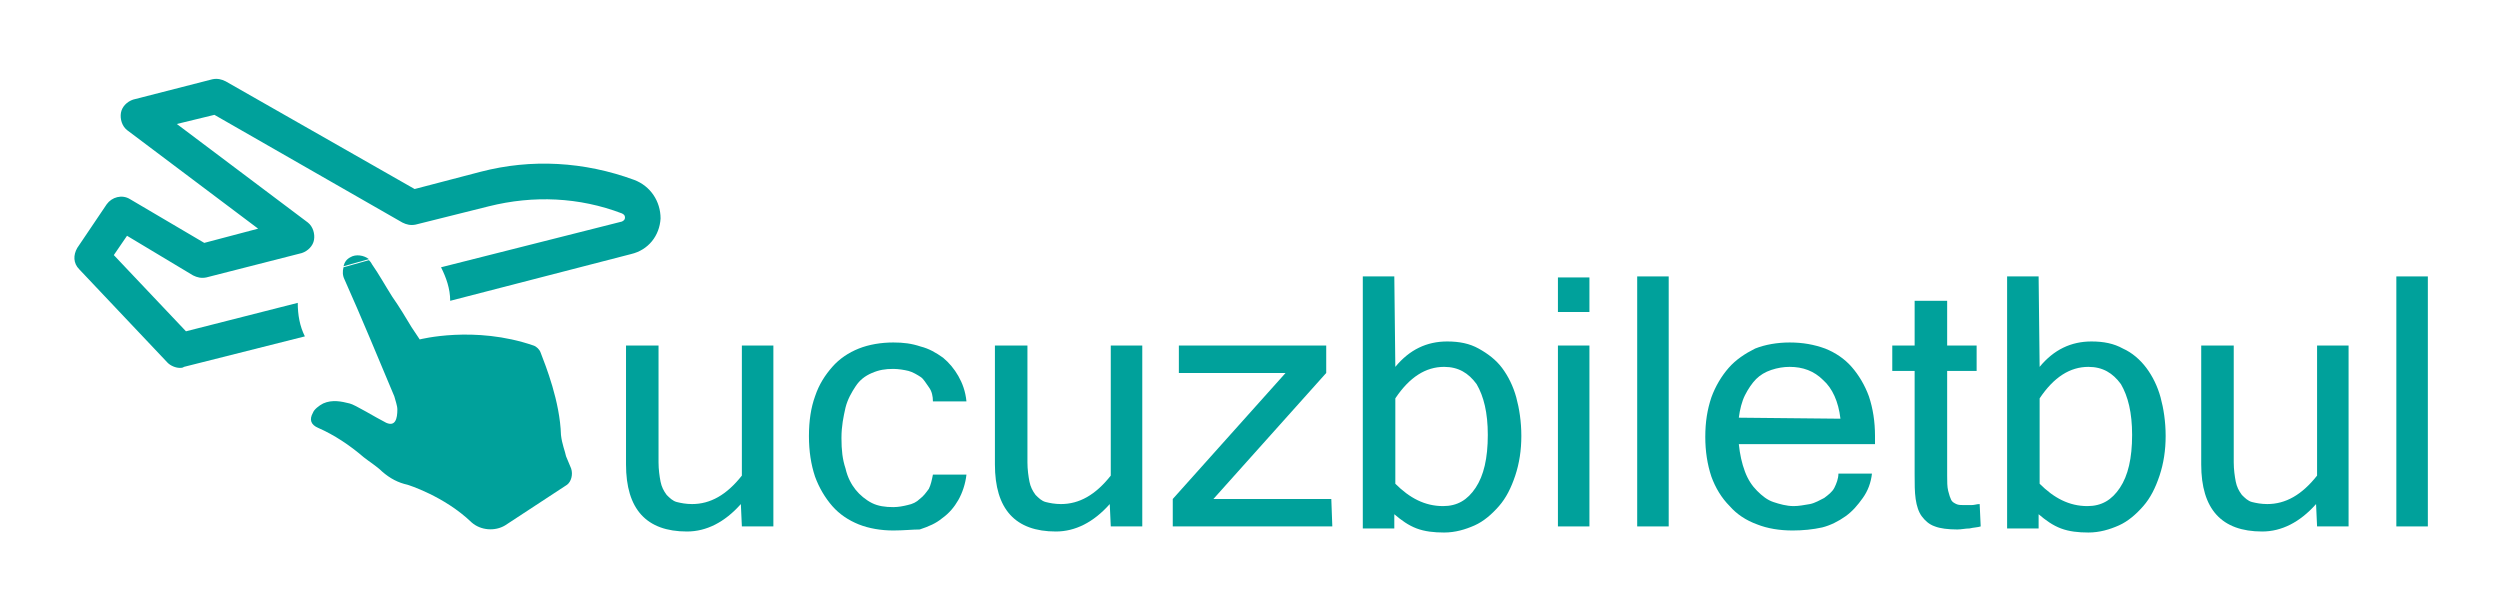
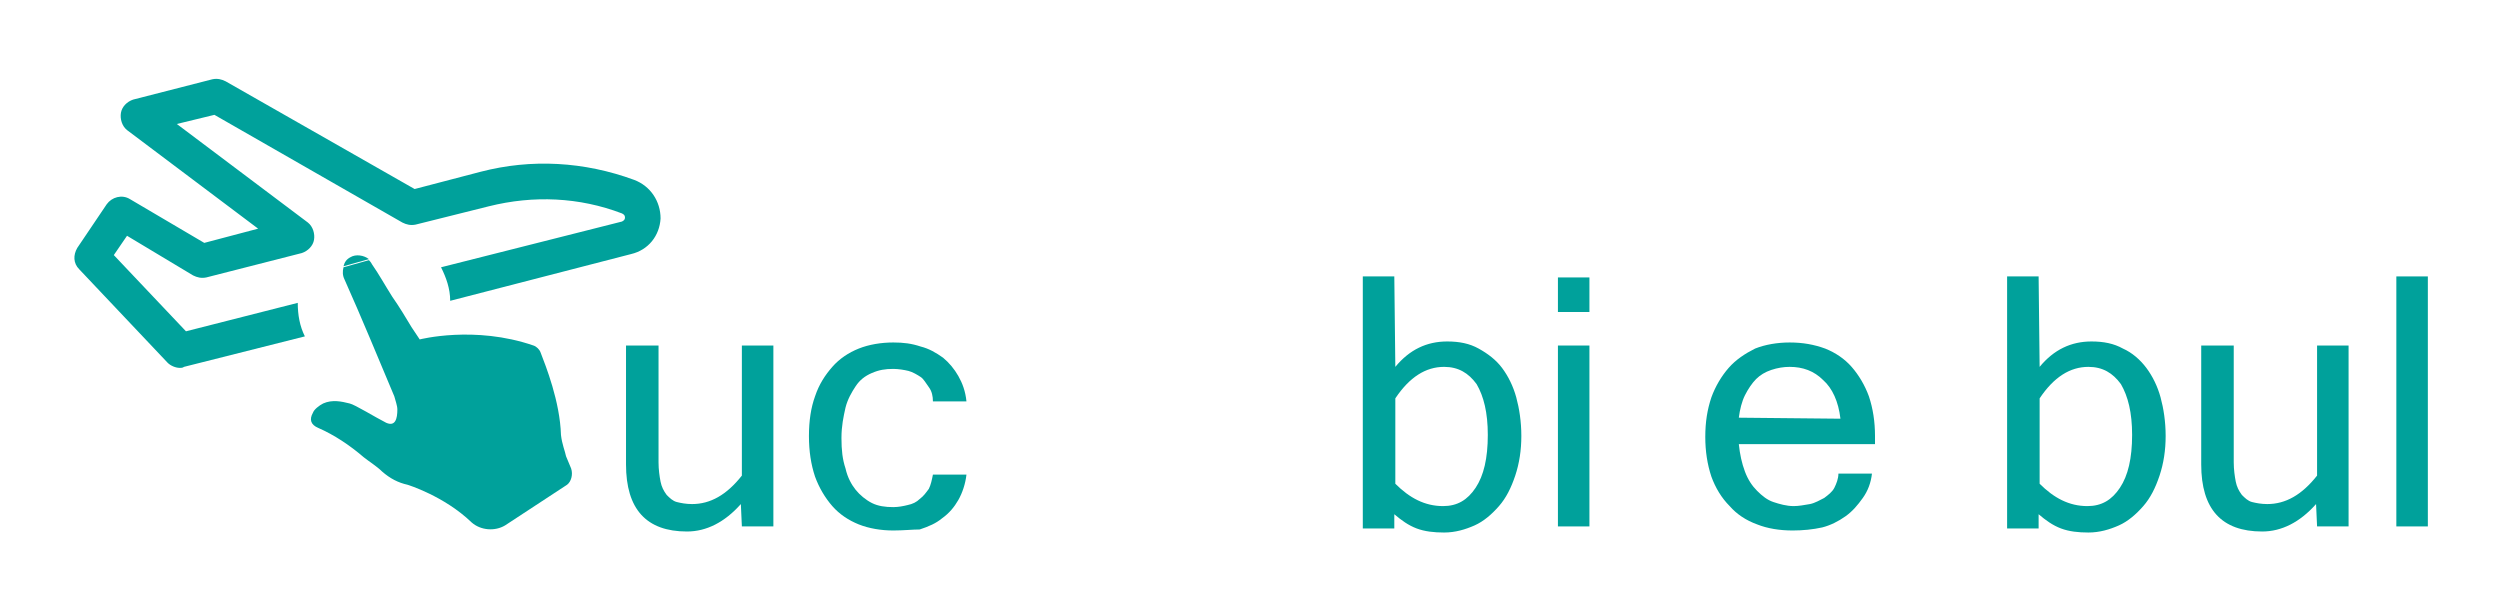
<svg xmlns="http://www.w3.org/2000/svg" version="1.1" id="Capa_1" x="0px" y="0px" viewBox="0 0 246 60" enable-background="new 0 0 246 60" xml:space="preserve">
  <g>
    <path fill="none" d="M36.9,22.4c2.8,0,5.3,1.6,6.6,3.9l17.8-4.5c0.2-0.1,0.3-0.2,0.3-0.4c0-0.2-0.1-0.4-0.3-0.4   c-4.2-1.6-8.8-1.8-13.1-0.7L40.9,22c-0.4,0.1-0.9,0-1.3-0.2L21.1,11.2l-3.7,0.9l12.9,9.7c0.5,0.4,0.8,1,0.6,1.7   c-0.1,0.6-0.6,1.1-1.2,1.3l-9.4,2.4c-0.4,0.1-0.9,0-1.3-0.2l-6.5-3.9l-1.3,1.9l7.1,7.5l11-2.8C29.4,25.7,32.7,22.4,36.9,22.4z" />
    <path fill="#00A19B" d="M62.4,17.7c-4.9-1.8-10.1-2.1-15.1-0.8l-6.5,1.7L22.2,8c-0.4-0.2-0.8-0.3-1.3-0.2l-7.8,2   c-0.6,0.2-1.1,0.7-1.2,1.3c-0.1,0.6,0.1,1.3,0.6,1.7l12.9,9.7l-5.3,1.4l-7.3-4.3c-0.8-0.5-1.8-0.2-2.3,0.5l-2.9,4.3   c-0.4,0.7-0.4,1.5,0.2,2.1l8.7,9.2c0.3,0.3,0.8,0.5,1.2,0.5c0.1,0,0.3,0,0.4-0.1l11.9-3c-0.5-1-0.7-2.1-0.7-3.3c0,0,0,0,0,0   l-11,2.8l-7.1-7.5l1.3-1.9l6.5,3.9c0.4,0.2,0.8,0.3,1.3,0.2l9.4-2.4c0.6-0.2,1.1-0.7,1.2-1.3c0.1-0.6-0.1-1.3-0.6-1.7l-12.9-9.7   l3.7-0.9l18.5,10.6c0.4,0.2,0.8,0.3,1.3,0.2l7.2-1.8c4.4-1.1,8.9-0.9,13.1,0.7c0.2,0.1,0.3,0.2,0.3,0.4c0,0.2-0.1,0.3-0.3,0.4   l-17.8,4.5c0.5,1,0.9,2.1,0.9,3.3L62.1,25c1.7-0.4,2.8-1.8,2.9-3.5C65,19.8,64,18.3,62.4,17.7z" />
    <g>
      <path fill="#00A19B" d="M56.2,46.1l-0.5-1.2c-0.1-0.5-0.4-1.2-0.5-2.1c-0.1-3.3-1.5-6.8-2-8.1c-0.1-0.3-0.4-0.6-0.7-0.7    c-5.8-2-11.2-0.6-11.2-0.6l-0.8-1.2c-0.6-1-1.2-2-1.9-3c-0.7-1.1-1.3-2.2-2-3.2c-0.1-0.2-0.2-0.3-0.3-0.4l-2.5,0.7    c-0.1,0.4-0.1,0.8,0.1,1.2c1.7,3.8,3.3,7.7,4.9,11.5c0.1,0.4,0.3,0.9,0.3,1.3c0,0.9-0.2,1.7-1.1,1.3c-1-0.5-3.1-1.8-3.6-1.9    c-0.8-0.2-1.7-0.4-2.6,0c-0.4,0.2-0.9,0.6-1,0.9c-0.4,0.7-0.2,1.2,0.5,1.5c1.6,0.7,3.1,1.7,4.5,2.9c0.5,0.4,1.3,0.9,1.8,1.4    c0.8,0.7,1.6,1.1,2.5,1.3c0,0,3.6,1.1,6.3,3.7c0.9,0.8,2.3,0.9,3.3,0.3l6.1-4C56.2,47.4,56.4,46.7,56.2,46.1z" />
      <path fill="#00A19B" d="M34.5,25.3c-0.4,0.2-0.6,0.5-0.7,0.9l2.5-0.7C35.8,25.1,35,25,34.5,25.3z" />
    </g>
  </g>
  <g>
    <path fill="#00A19B" d="M72.9,49.6c-1.6,1.8-3.4,2.7-5.3,2.7c-4,0-6-2.2-6-6.6V34h3.2v11.5c0,0.7,0.1,1.4,0.2,1.9   c0.1,0.5,0.3,0.9,0.6,1.3c0.3,0.3,0.6,0.6,1,0.7s0.9,0.2,1.5,0.2c1.8,0,3.4-0.9,4.9-2.8V34h3.1v17.8h-3.1L72.9,49.6L72.9,49.6z" />
    <path fill="#00A19B" d="M87.9,52.2c-1.2,0-2.4-0.2-3.4-0.6c-1-0.4-1.9-1-2.6-1.8c-0.7-0.8-1.3-1.8-1.7-2.9c-0.4-1.2-0.6-2.5-0.6-4   c0-1.5,0.2-2.8,0.6-3.9c0.4-1.2,1-2.1,1.7-2.9s1.6-1.4,2.6-1.8c1-0.4,2.2-0.6,3.4-0.6c1,0,1.8,0.1,2.7,0.4c0.8,0.2,1.5,0.6,2.2,1.1   c0.6,0.5,1.1,1.1,1.5,1.8c0.4,0.7,0.7,1.5,0.8,2.5h-3.3c0-0.5-0.1-1-0.4-1.4s-0.5-0.8-0.8-1s-0.8-0.5-1.2-0.6s-1-0.2-1.5-0.2   c-0.8,0-1.4,0.1-2.1,0.4s-1.2,0.7-1.6,1.3s-0.8,1.3-1,2.1c-0.2,0.9-0.4,1.8-0.4,3s0.1,2.1,0.4,3c0.2,0.9,0.6,1.6,1,2.1s1,1,1.6,1.3   c0.6,0.3,1.3,0.4,2.1,0.4c0.5,0,1-0.1,1.4-0.2c0.5-0.1,0.9-0.3,1.2-0.6c0.4-0.3,0.6-0.6,0.9-1c0.2-0.4,0.3-0.9,0.4-1.4h3.3   c-0.1,0.9-0.4,1.8-0.8,2.5s-0.9,1.3-1.6,1.8c-0.6,0.5-1.3,0.8-2.2,1.1C89.8,52.1,88.9,52.2,87.9,52.2z" />
-     <path fill="#00A19B" d="M109.2,49.6c-1.6,1.8-3.4,2.7-5.3,2.7c-4,0-6-2.2-6-6.6V34h3.2v11.5c0,0.7,0.1,1.4,0.2,1.9   c0.1,0.5,0.3,0.9,0.6,1.3c0.3,0.3,0.6,0.6,1,0.7s0.9,0.2,1.5,0.2c1.8,0,3.4-0.9,4.9-2.8V34h3.1v17.8h-3.1L109.2,49.6L109.2,49.6z" />
-     <path fill="#00A19B" d="M131.1,51.8h-15.7v-2.7l11.1-12.4H116V34h14.5v2.7l-11.1,12.4h11.6L131.1,51.8L131.1,51.8z" />
    <path fill="#00A19B" d="M137.3,36.1c1.4-1.7,3.1-2.5,5.1-2.5c1.2,0,2.2,0.2,3.1,0.7s1.7,1.1,2.3,1.9s1.1,1.8,1.4,2.9   c0.3,1.1,0.5,2.4,0.5,3.8c0,1.4-0.2,2.7-0.6,3.9c-0.4,1.2-0.9,2.2-1.6,3s-1.5,1.5-2.4,1.9c-0.9,0.4-1.9,0.7-3,0.7   c-1,0-1.9-0.1-2.7-0.4c-0.8-0.3-1.5-0.8-2.2-1.4v1.4h-3.1V27.2h3.1L137.3,36.1L137.3,36.1z M137.3,47.6c1.4,1.4,2.9,2.2,4.7,2.2   c1.4,0,2.4-0.6,3.2-1.8s1.2-2.9,1.2-5.2c0-2.2-0.4-3.8-1.1-5c-0.8-1.1-1.8-1.7-3.2-1.7c-1.8,0-3.4,1-4.8,3.1L137.3,47.6L137.3,47.6   z" />
    <path fill="#00A19B" d="M156.4,30.7h-3.1v-3.4h3.1V30.7z M156.4,51.8h-3.1V34h3.1V51.8z" />
-     <path fill="#00A19B" d="M164.2,51.8h-3.1V27.2h3.1V51.8z" />
    <path fill="#00A19B" d="M176.4,52.2c-1.3,0-2.5-0.2-3.5-0.6c-1.1-0.4-2-1-2.7-1.8c-0.8-0.8-1.4-1.8-1.8-2.9   c-0.4-1.2-0.6-2.5-0.6-3.9c0-1.5,0.2-2.7,0.6-3.9c0.4-1.1,1-2.1,1.7-2.9c0.7-0.8,1.6-1.4,2.6-1.9c1-0.4,2.2-0.6,3.4-0.6   c1.3,0,2.4,0.2,3.5,0.6c1,0.4,1.9,1,2.6,1.8c0.7,0.8,1.3,1.8,1.7,2.9c0.4,1.2,0.6,2.5,0.6,3.9v0.8h-13.4c0.1,1,0.3,1.9,0.6,2.7   s0.7,1.4,1.2,1.9c0.5,0.5,1,0.9,1.6,1.1c0.6,0.2,1.3,0.4,2,0.4c0.5,0,1-0.1,1.6-0.2c0.5-0.1,1-0.4,1.4-0.6c0.4-0.3,0.8-0.6,1-1   s0.4-0.9,0.4-1.4h3.3c-0.1,0.9-0.4,1.7-0.9,2.4s-1,1.3-1.7,1.8c-0.7,0.5-1.5,0.9-2.3,1.1C178.4,52.1,177.4,52.2,176.4,52.2z    M181.1,41.2c-0.2-1.7-0.8-3-1.7-3.8c-0.9-0.9-2-1.3-3.3-1.3c-0.6,0-1.2,0.1-1.8,0.3c-0.6,0.2-1.1,0.5-1.5,0.9   c-0.4,0.4-0.8,1-1.1,1.6c-0.3,0.6-0.5,1.4-0.6,2.2L181.1,41.2L181.1,41.2z" />
-     <path fill="#00A19B" d="M194.9,51.8c-0.3,0.1-0.7,0.1-1.1,0.2c-0.4,0-0.8,0.1-1.2,0.1c-0.9,0-1.7-0.1-2.2-0.3c-0.6-0.2-1-0.6-1.3-1   s-0.5-1-0.6-1.7s-0.1-1.5-0.1-2.4V36.5h-2.2V34h2.2v-4.4h3.2V34h2.9v2.5h-2.9v10.3c0,0.6,0,1.1,0.1,1.5c0.1,0.4,0.2,0.7,0.3,0.9   c0.1,0.2,0.3,0.3,0.5,0.4c0.2,0.1,0.5,0.1,0.7,0.1c0.3,0,0.6,0,0.8,0c0.3,0,0.5-0.1,0.8-0.1L194.9,51.8L194.9,51.8z" />
    <path fill="#00A19B" d="M200.7,36.1c1.4-1.7,3.1-2.5,5.1-2.5c1.2,0,2.2,0.2,3.1,0.7c0.9,0.4,1.7,1.1,2.3,1.9   c0.6,0.8,1.1,1.8,1.4,2.9c0.3,1.1,0.5,2.4,0.5,3.8c0,1.4-0.2,2.7-0.6,3.9c-0.4,1.2-0.9,2.2-1.6,3c-0.7,0.8-1.5,1.5-2.4,1.9   c-0.9,0.4-1.9,0.7-3,0.7c-1,0-1.9-0.1-2.7-0.4c-0.8-0.3-1.5-0.8-2.2-1.4v1.4h-3.1V27.2h3.1L200.7,36.1L200.7,36.1z M200.7,47.6   c1.4,1.4,2.9,2.2,4.7,2.2c1.4,0,2.4-0.6,3.2-1.8c0.8-1.2,1.2-2.9,1.2-5.2c0-2.2-0.4-3.8-1.1-5c-0.8-1.1-1.8-1.7-3.2-1.7   c-1.8,0-3.4,1-4.8,3.1L200.7,47.6L200.7,47.6z" />
    <path fill="#00A19B" d="M227.9,49.6c-1.6,1.8-3.4,2.7-5.3,2.7c-4,0-6-2.2-6-6.6V34h3.2v11.5c0,0.7,0.1,1.4,0.2,1.9   c0.1,0.5,0.3,0.9,0.6,1.3c0.3,0.3,0.6,0.6,1,0.7c0.4,0.1,0.9,0.2,1.5,0.2c1.8,0,3.4-0.9,4.9-2.8V34h3.1v17.8h-3.1L227.9,49.6   L227.9,49.6z" />
    <path fill="#00A19B" d="M238.9,51.8h-3.1V27.2h3.1V51.8z" />
  </g>
</svg>